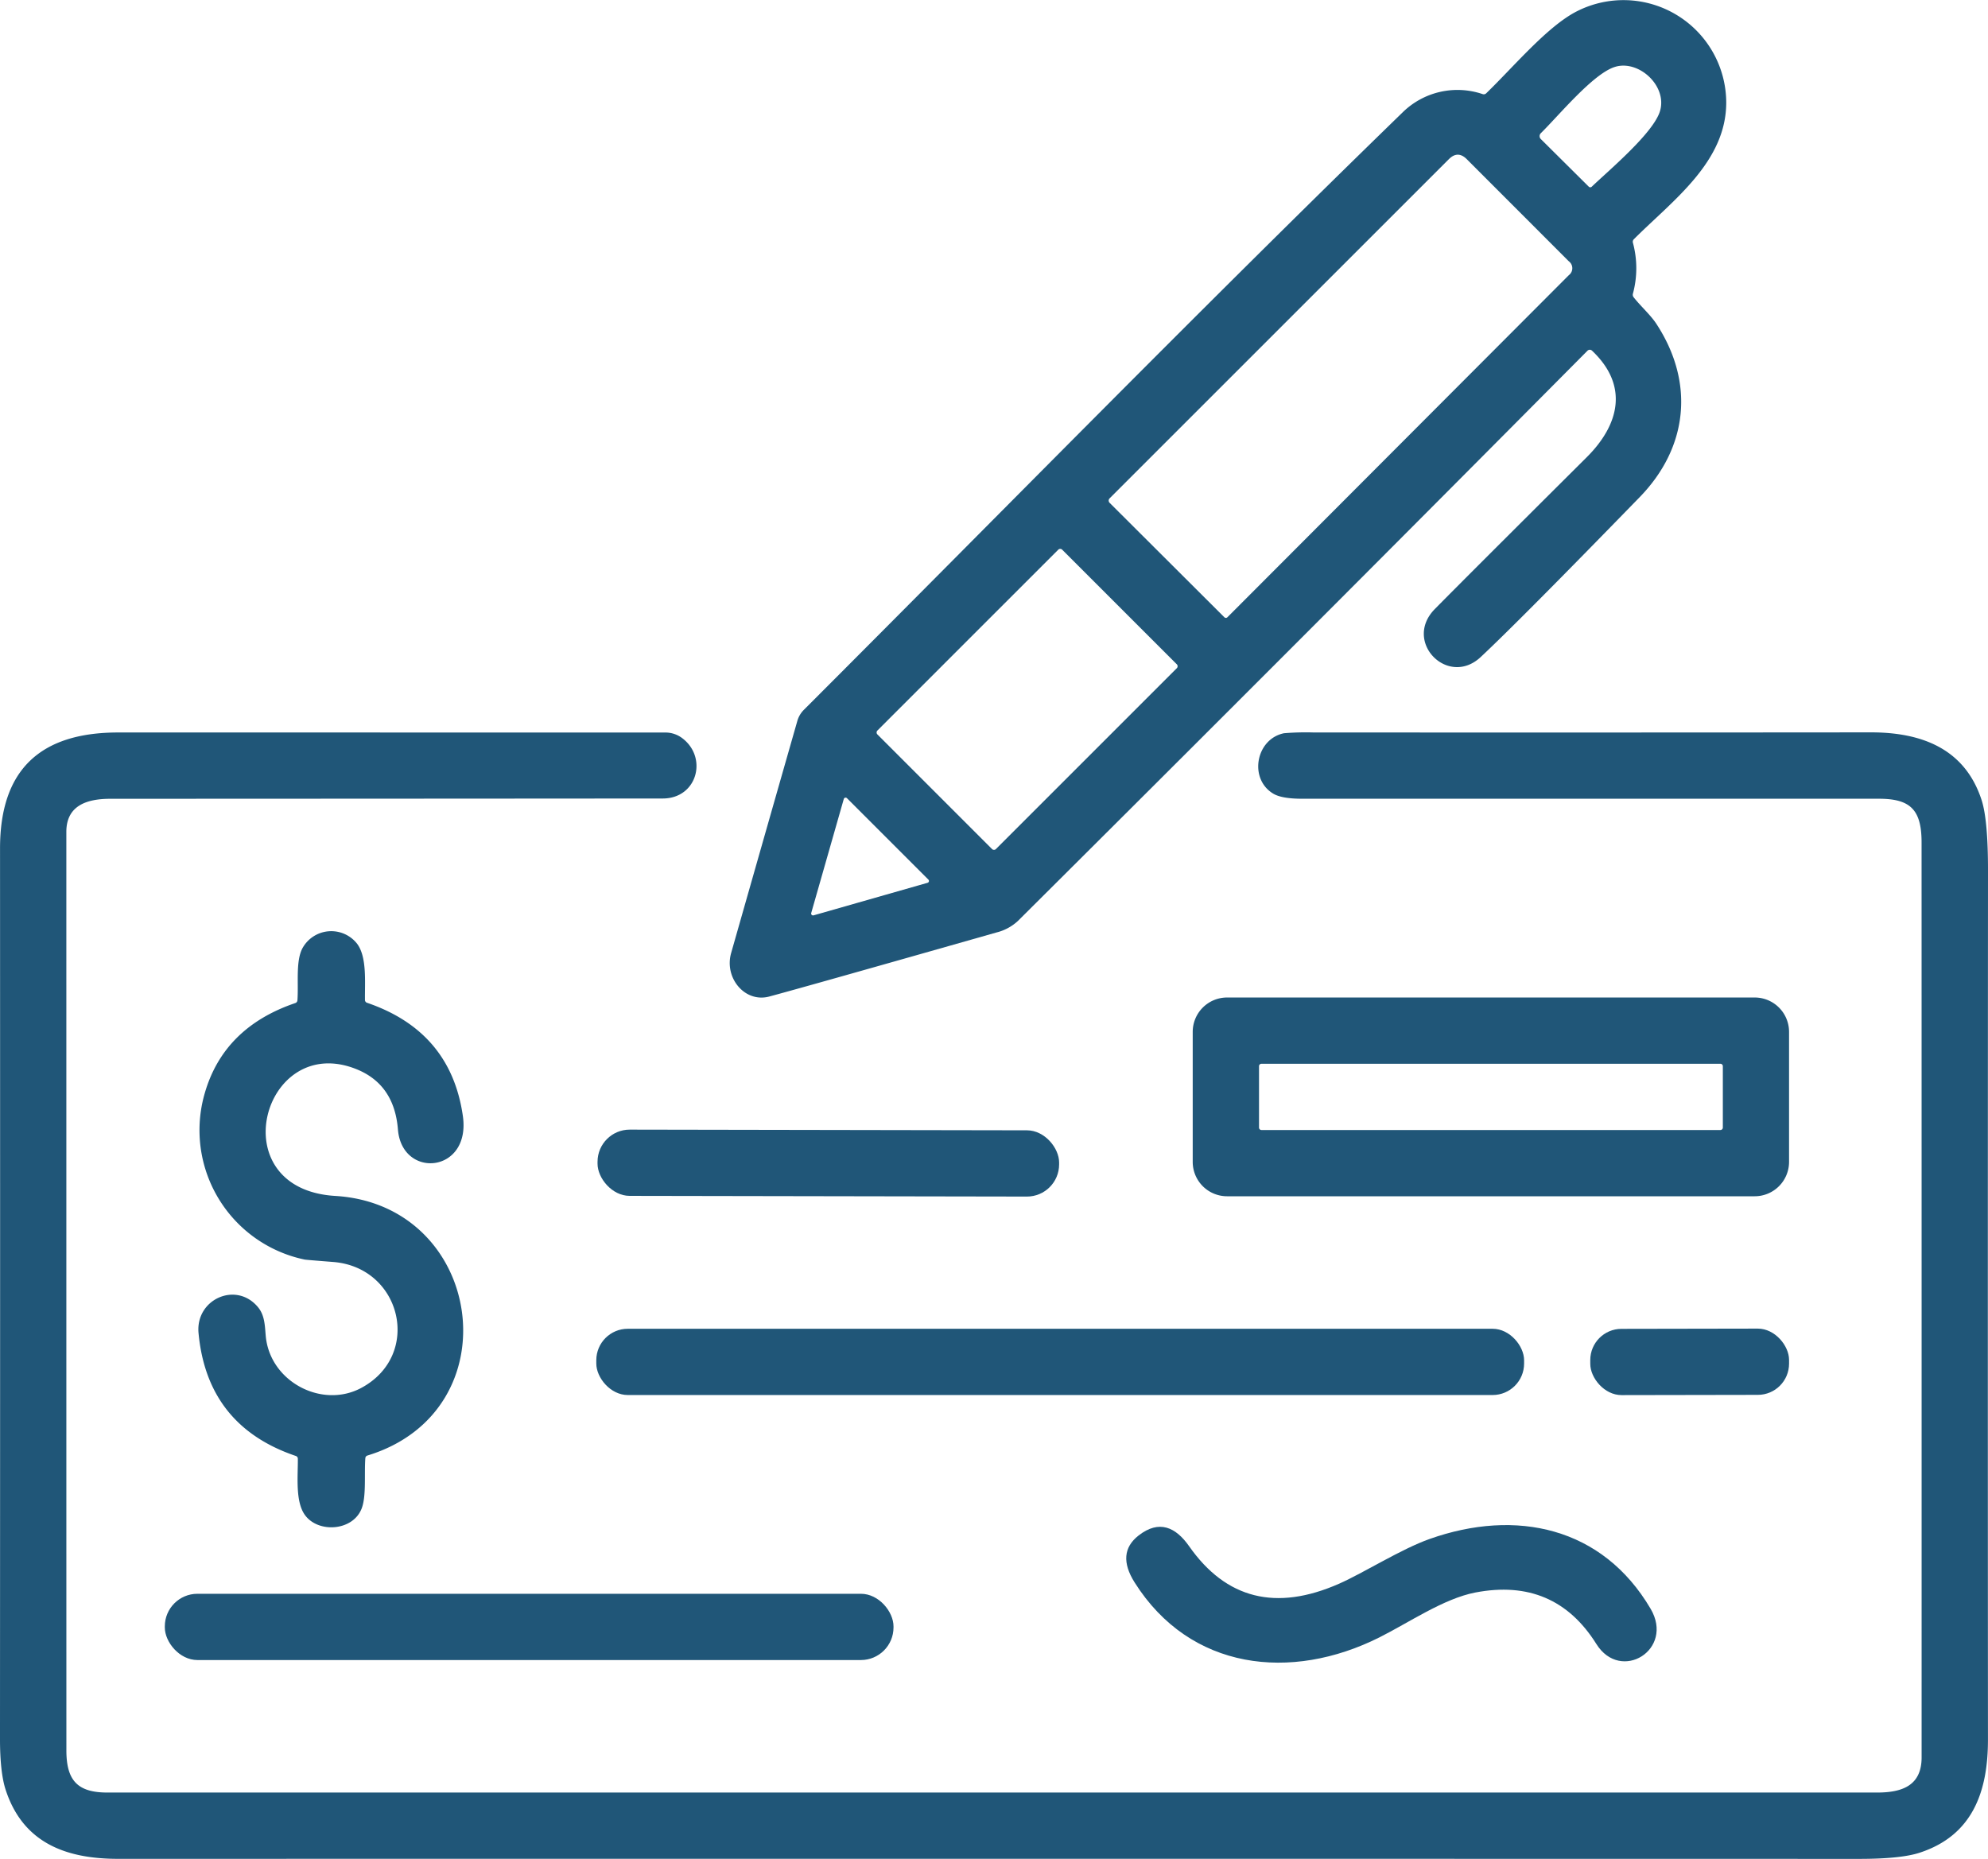
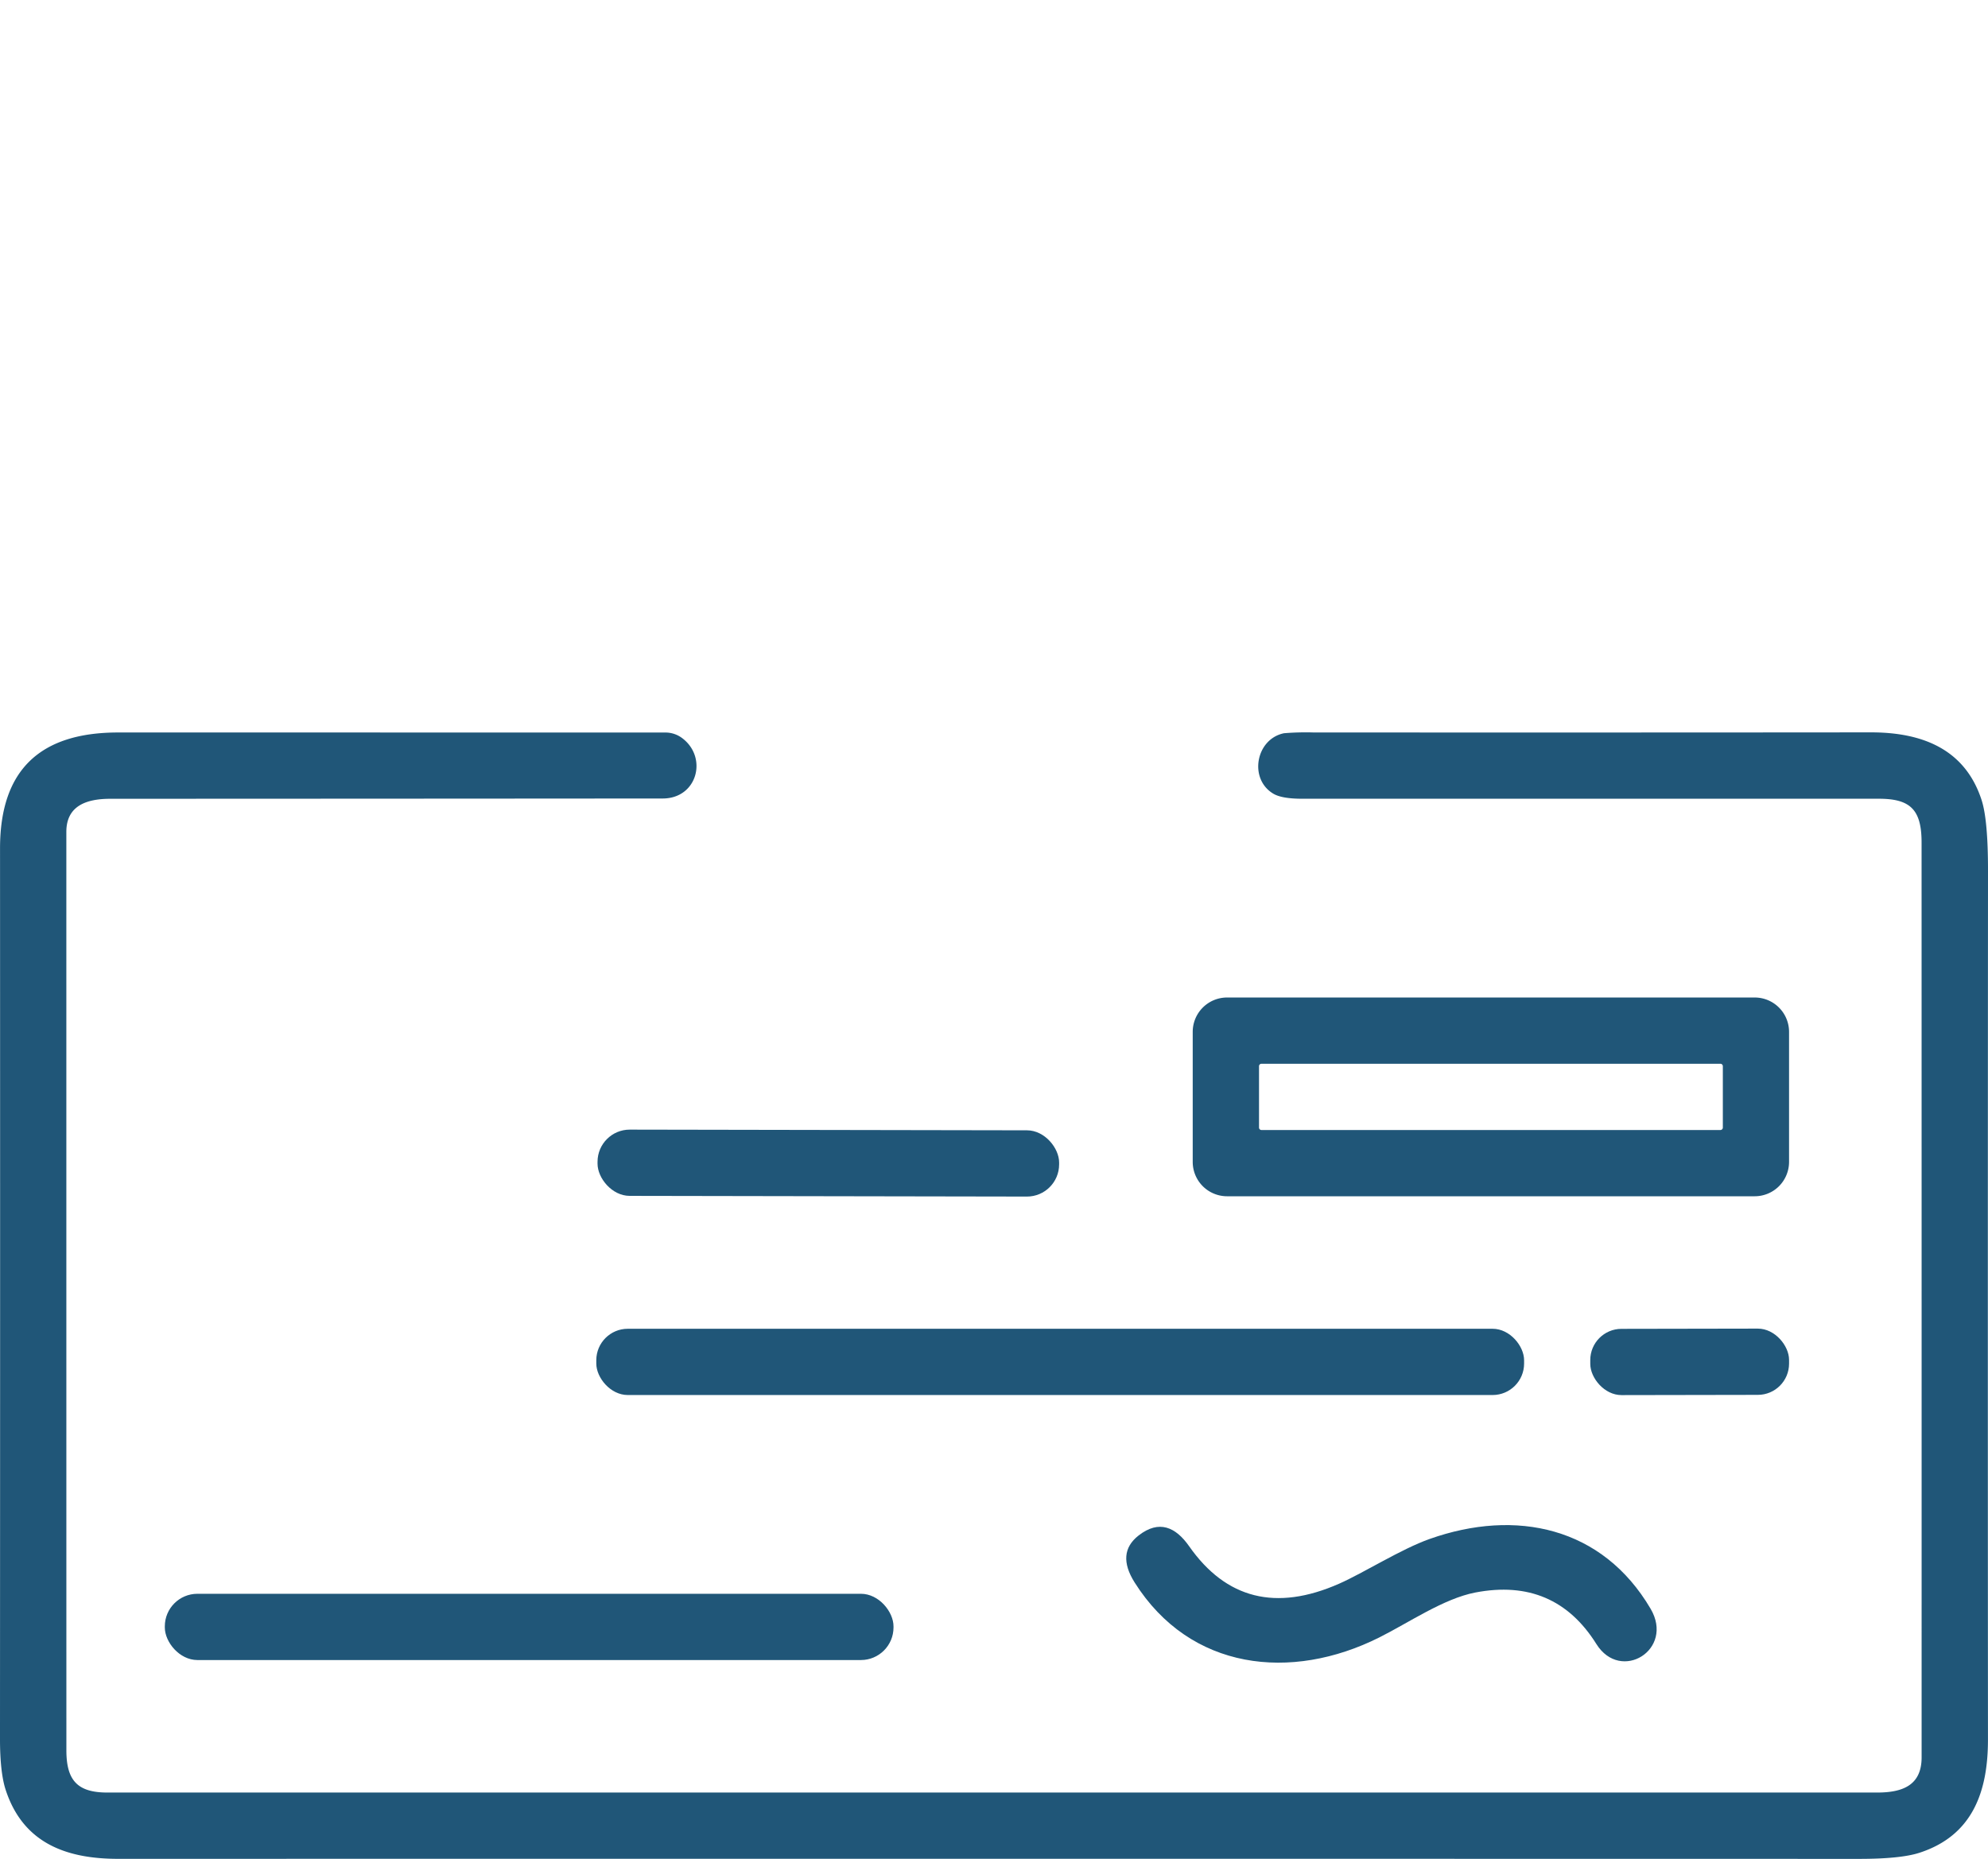
<svg xmlns="http://www.w3.org/2000/svg" width="480.05" height="448.913" viewBox="0 0 480.05 448.913">
  <g id="cheque" transform="translate(-15.98 -31.106)">
-     <path id="Path_2925" data-name="Path 2925" d="M399.32,115.8q-68.57,69.08-137.55,137.72a11.733,11.733,0,0,1-5.15,2.77q-46.56,13.25-54.87,15.47c-5.93,1.59-10.93-4.52-9.22-10.5q7.97-28.01,15.98-56.03a6.17,6.17,0,0,1,1.58-2.7c48.11-48.11,95.78-96.85,144.57-144.27a18.888,18.888,0,0,1,19.36-4.42.84.84,0,0,0,.84-.2c6.65-6.44,14.64-16.02,21.69-19.7a24.813,24.813,0,0,1,36.27,21.85c.05,14.48-12.99,23.76-22.31,33.09a.87.87,0,0,0-.23.83,23.542,23.542,0,0,1,.01,12.3.965.965,0,0,0,.16.87c1.73,2.2,4.09,4.28,5.48,6.4,9.29,14.16,7.71,29.83-4,41.88q-29.14,29.96-38.4,38.62c-7.92,7.4-18.83-3.71-11.08-11.59q6.89-7,36.7-36.68c7.77-7.74,10.27-17.21,1.26-25.72a.78.78,0,0,0-1.09.01Zm17.51-57.88c1.81-6.08-5.17-12.46-10.91-10.65-5.29,1.67-13.52,11.73-17.87,16a1,1,0,0,0,0,1.42l11.58,11.5a.51.51,0,0,0,.71.01C404.57,72.16,415.26,63.21,416.83,57.92ZM394.82,97.55a2.084,2.084,0,0,0-.01-3.34L370.17,69.55q-2.17-2.17-4.33,0l-81.92,81.91a.745.745,0,0,0-.222.532.765.765,0,0,0,.222.538l27.72,27.65a.52.52,0,0,0,.72,0Zm-94.673,94.926a.67.67,0,0,0,0-.947l-27.676-27.676a.67.67,0,0,0-.947,0l-43.671,43.671a.67.67,0,0,0,0,.947l27.676,27.676a.67.67,0,0,0,.947,0ZM239.96,244.3a.46.46,0,0,0,.2-.77L220.5,223.87a.46.46,0,0,0-.77.2l-7.86,27.52a.46.46,0,0,0,.57.57Z" fill="#205678" />
    <path id="Path_2926" data-name="Path 2926" d="M180.8,209.43c6.11,4.69,3.54,14.51-4.8,14.51q-66.69.05-133.38.07C36.91,224.01,32,225.66,32,232q0,110.9.01,221.81c0,7.36,2.77,10.19,9.9,10.19H469.26c6.16,0,10.74-1.74,10.74-8.5q.01-110.47-.01-220.95c0-7.85-2.66-10.55-10.27-10.55H330.43q-4.97,0-7.01-1.24c-5.95-3.59-4.18-13.19,2.61-14.58a63.991,63.991,0,0,1,6.98-.19q67.37.04,134.73-.02c12.22-.01,22.68,3.91,26.73,16.3q1.57,4.78,1.56,17.15-.07,104.88-.01,209.77c.01,12.6-3.71,23.2-16.56,27.36q-4.54,1.47-14.57,1.47-210.2-.04-420.39-.01c-12.62,0-22.97-3.84-27.16-16.69q-1.36-4.2-1.36-12.28.05-107.52.01-215.03c-.01-19.07,9.77-28.02,28.55-28.01q66.3,0,132.08.01A6.688,6.688,0,0,1,180.8,209.43Z" fill="#205678" />
-     <path id="Path_2927" data-name="Path 2927" d="M89.56,335.29a31.926,31.926,0,0,1-24.15-40.13q4.57-15.93,21.88-21.82a.755.755,0,0,0,.51-.65c.31-4.01-.48-9.6,1.28-12.71a7.932,7.932,0,0,1,13.14-.95c2.41,3.23,1.83,9.29,1.89,13.58a.715.715,0,0,0,.49.66q20.22,6.9,23.15,27.35c1.98,13.86-14.71,15.27-15.68,3.25q-.87-10.89-10.04-14.57c-22.56-9.04-32.97,28.95-5.09,30.62,35.94,2.16,43.06,51.93,7.77,62.69a.71.71,0,0,0-.51.64c-.29,3.86.28,9.22-.91,12.21-2.15,5.42-10.53,5.95-13.71,1.47-2.34-3.29-1.63-9.48-1.68-13.56a.7.7,0,0,0-.47-.65q-21.42-7.24-23.51-29.69c-.76-8.11,8.99-12.56,14.28-6.34,1.71,2,1.72,4.43,1.95,7.05.99,11.02,13.57,17.66,23.09,12.53,14.76-7.94,9.71-29.09-6.79-30.4Q89.83,335.35,89.56,335.29Z" fill="#205678" />
    <path id="Path_2928" data-name="Path 2928" d="M447.99,311.7a8.3,8.3,0,0,1-8.3,8.3H312.29a8.3,8.3,0,0,1-8.3-8.3V280.3a8.3,8.3,0,0,1,8.3-8.3h127.4a8.3,8.3,0,0,1,8.3,8.3ZM432,288.59a.59.59,0,0,0-.59-.59H320.59a.59.59,0,0,0-.59.59v14.82a.59.59,0,0,0,.59.59H431.41a.59.59,0,0,0,.59-.59Z" fill="#205678" />
    <rect id="Rectangle_416" data-name="Rectangle 416" width="111.46" height="16" rx="7.77" transform="translate(160.284 303.892) rotate(0.1)" fill="#205678" />
    <rect id="Rectangle_417" data-name="Rectangle 417" width="224.04" height="16" rx="7.6" transform="translate(159.97 352)" fill="#205678" />
    <rect id="Rectangle_418" data-name="Rectangle 418" width="48" height="16" rx="7.54" transform="translate(399.976 352.032) rotate(-0.1)" fill="#205678" />
    <path id="Path_2929" data-name="Path 2929" d="M349.03,426.55c-21.27,10.65-45.65,7.98-59.07-13.29q-4.47-7.08.94-11.32c4.99-3.91,9-2.02,12.22,2.57q13.38,19.11,36.19,9.07c6.02-2.65,14.94-8.36,21.92-10.83,20.81-7.36,41.71-2.9,53.33,16.87,5.81,9.88-7.21,17.9-13.09,8.52q-10.09-16.12-29.23-12.45C364.59,417.16,356.13,423,349.03,426.55Z" fill="#205678" />
    <rect id="Rectangle_419" data-name="Rectangle 419" width="175.96" height="16" rx="7.87" transform="translate(55.78 416)" fill="#205678" />
  </g>
</svg>